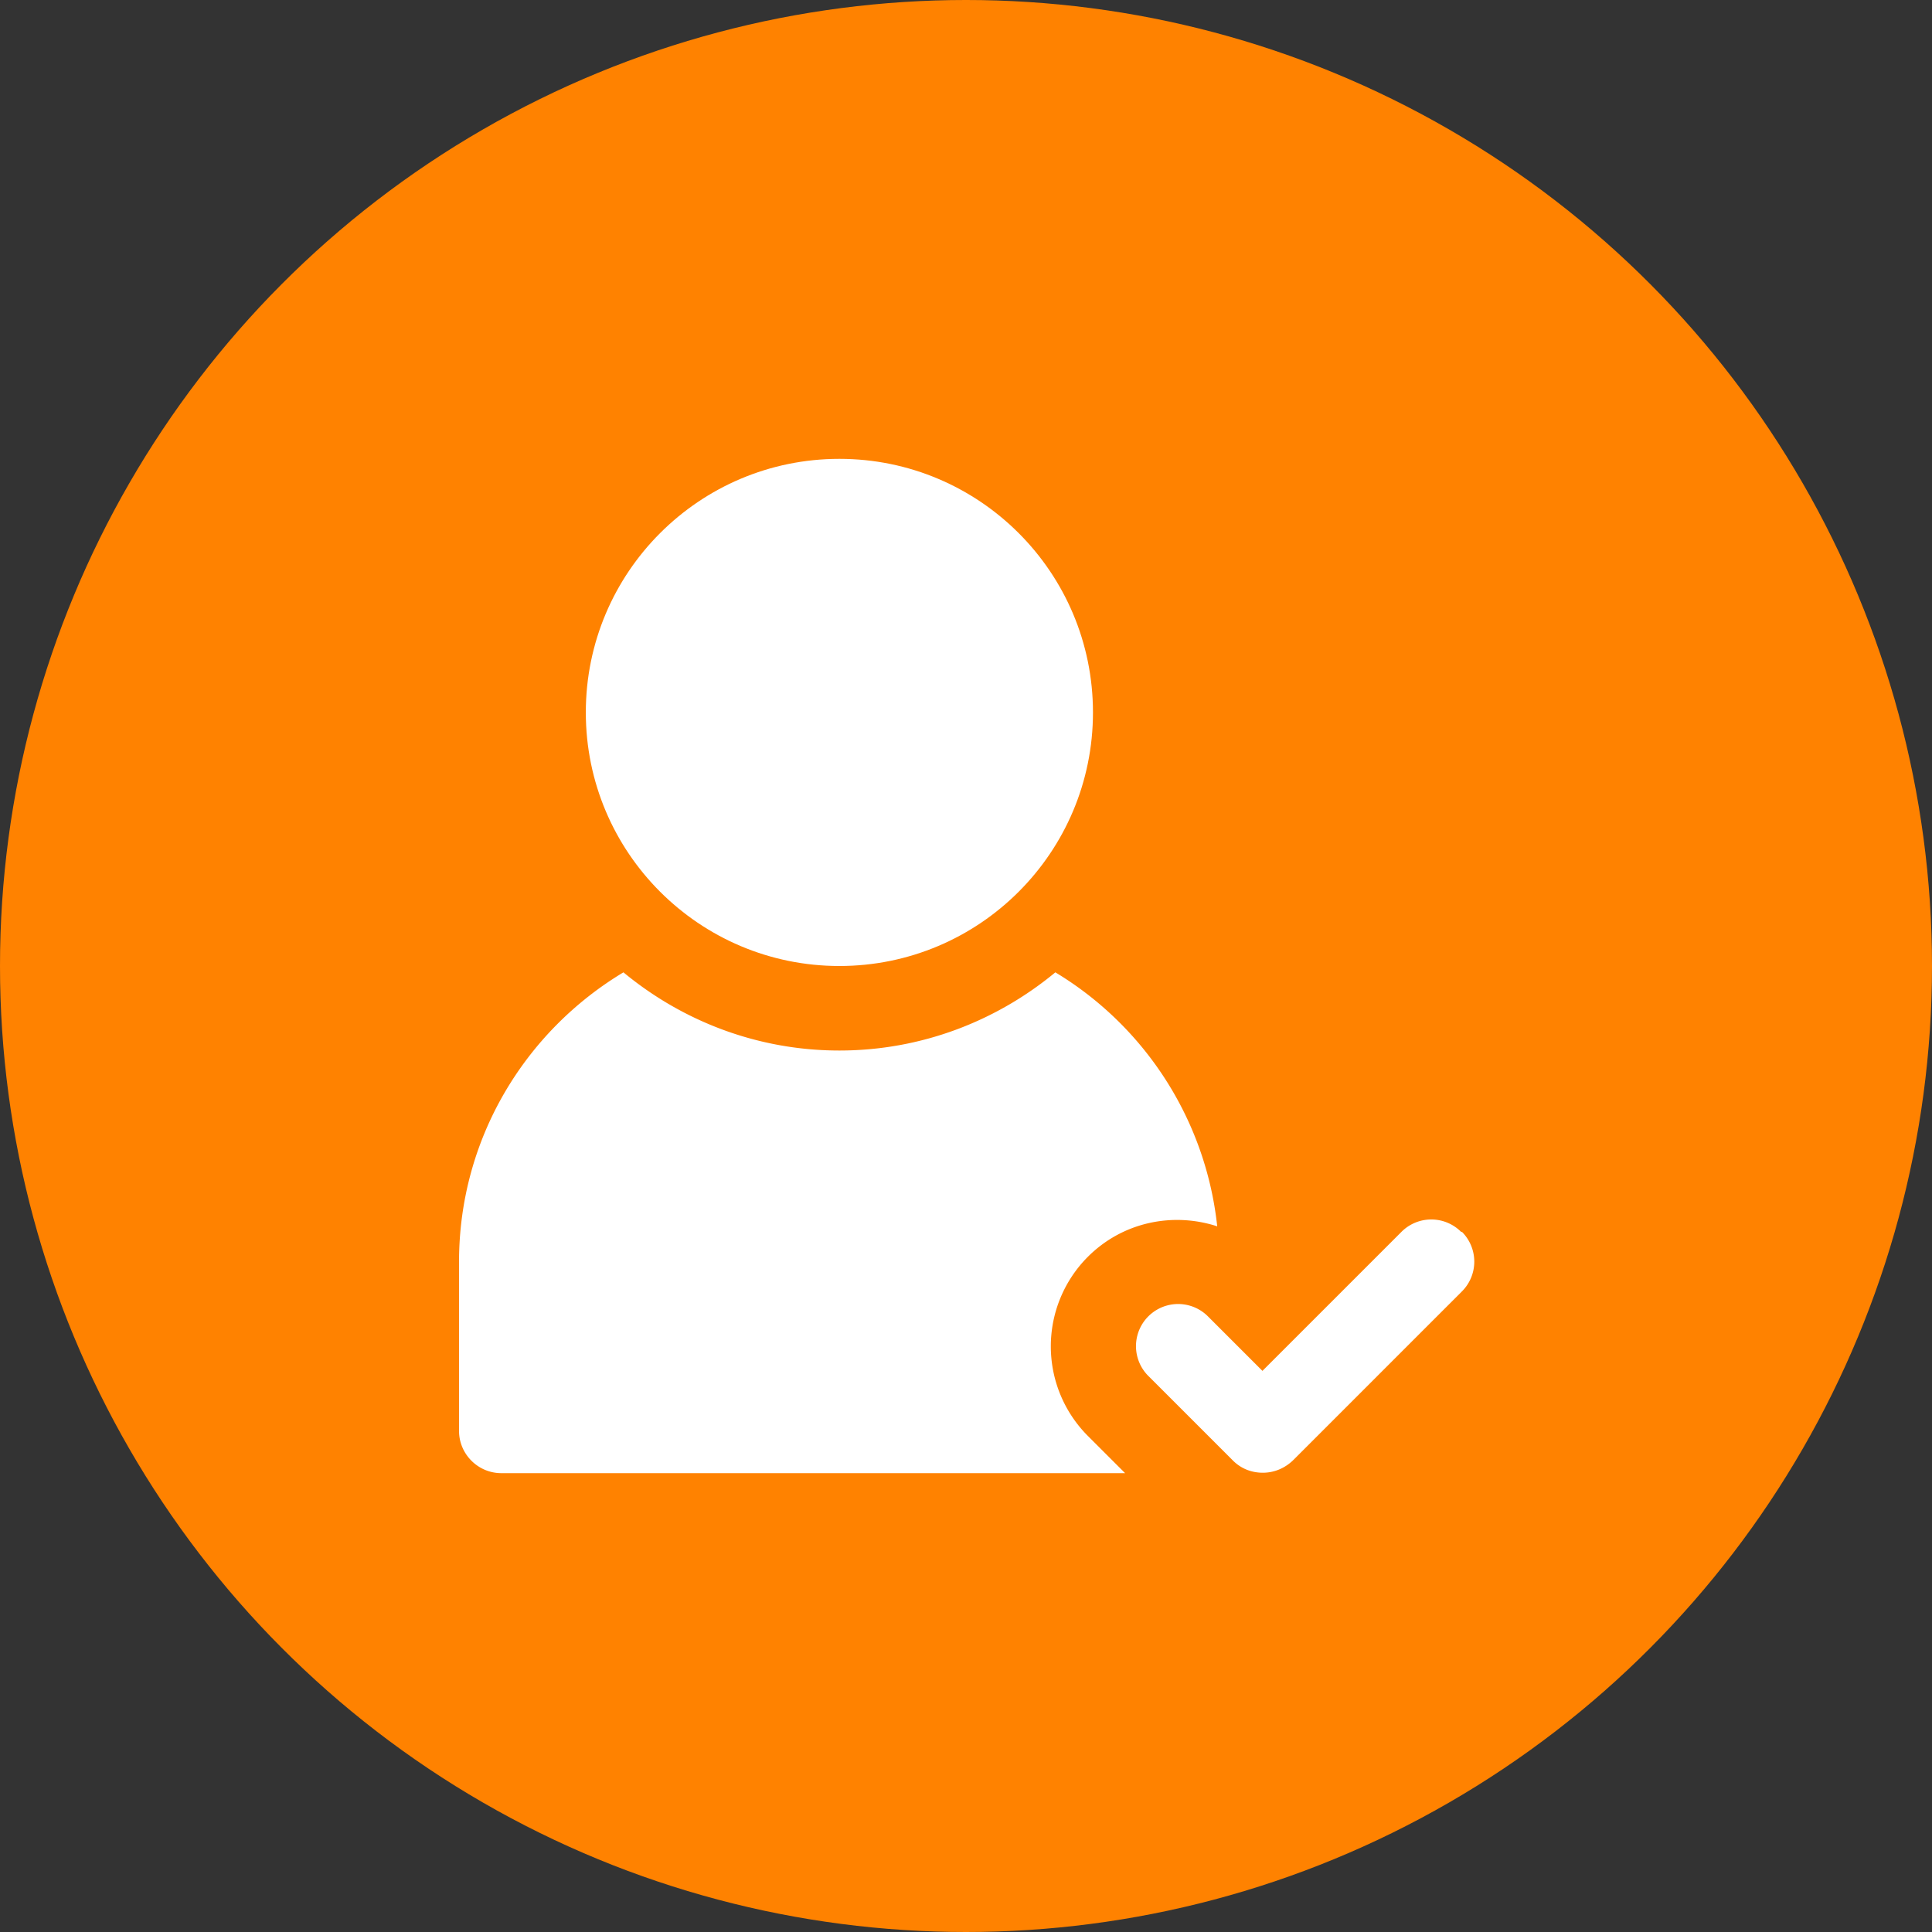
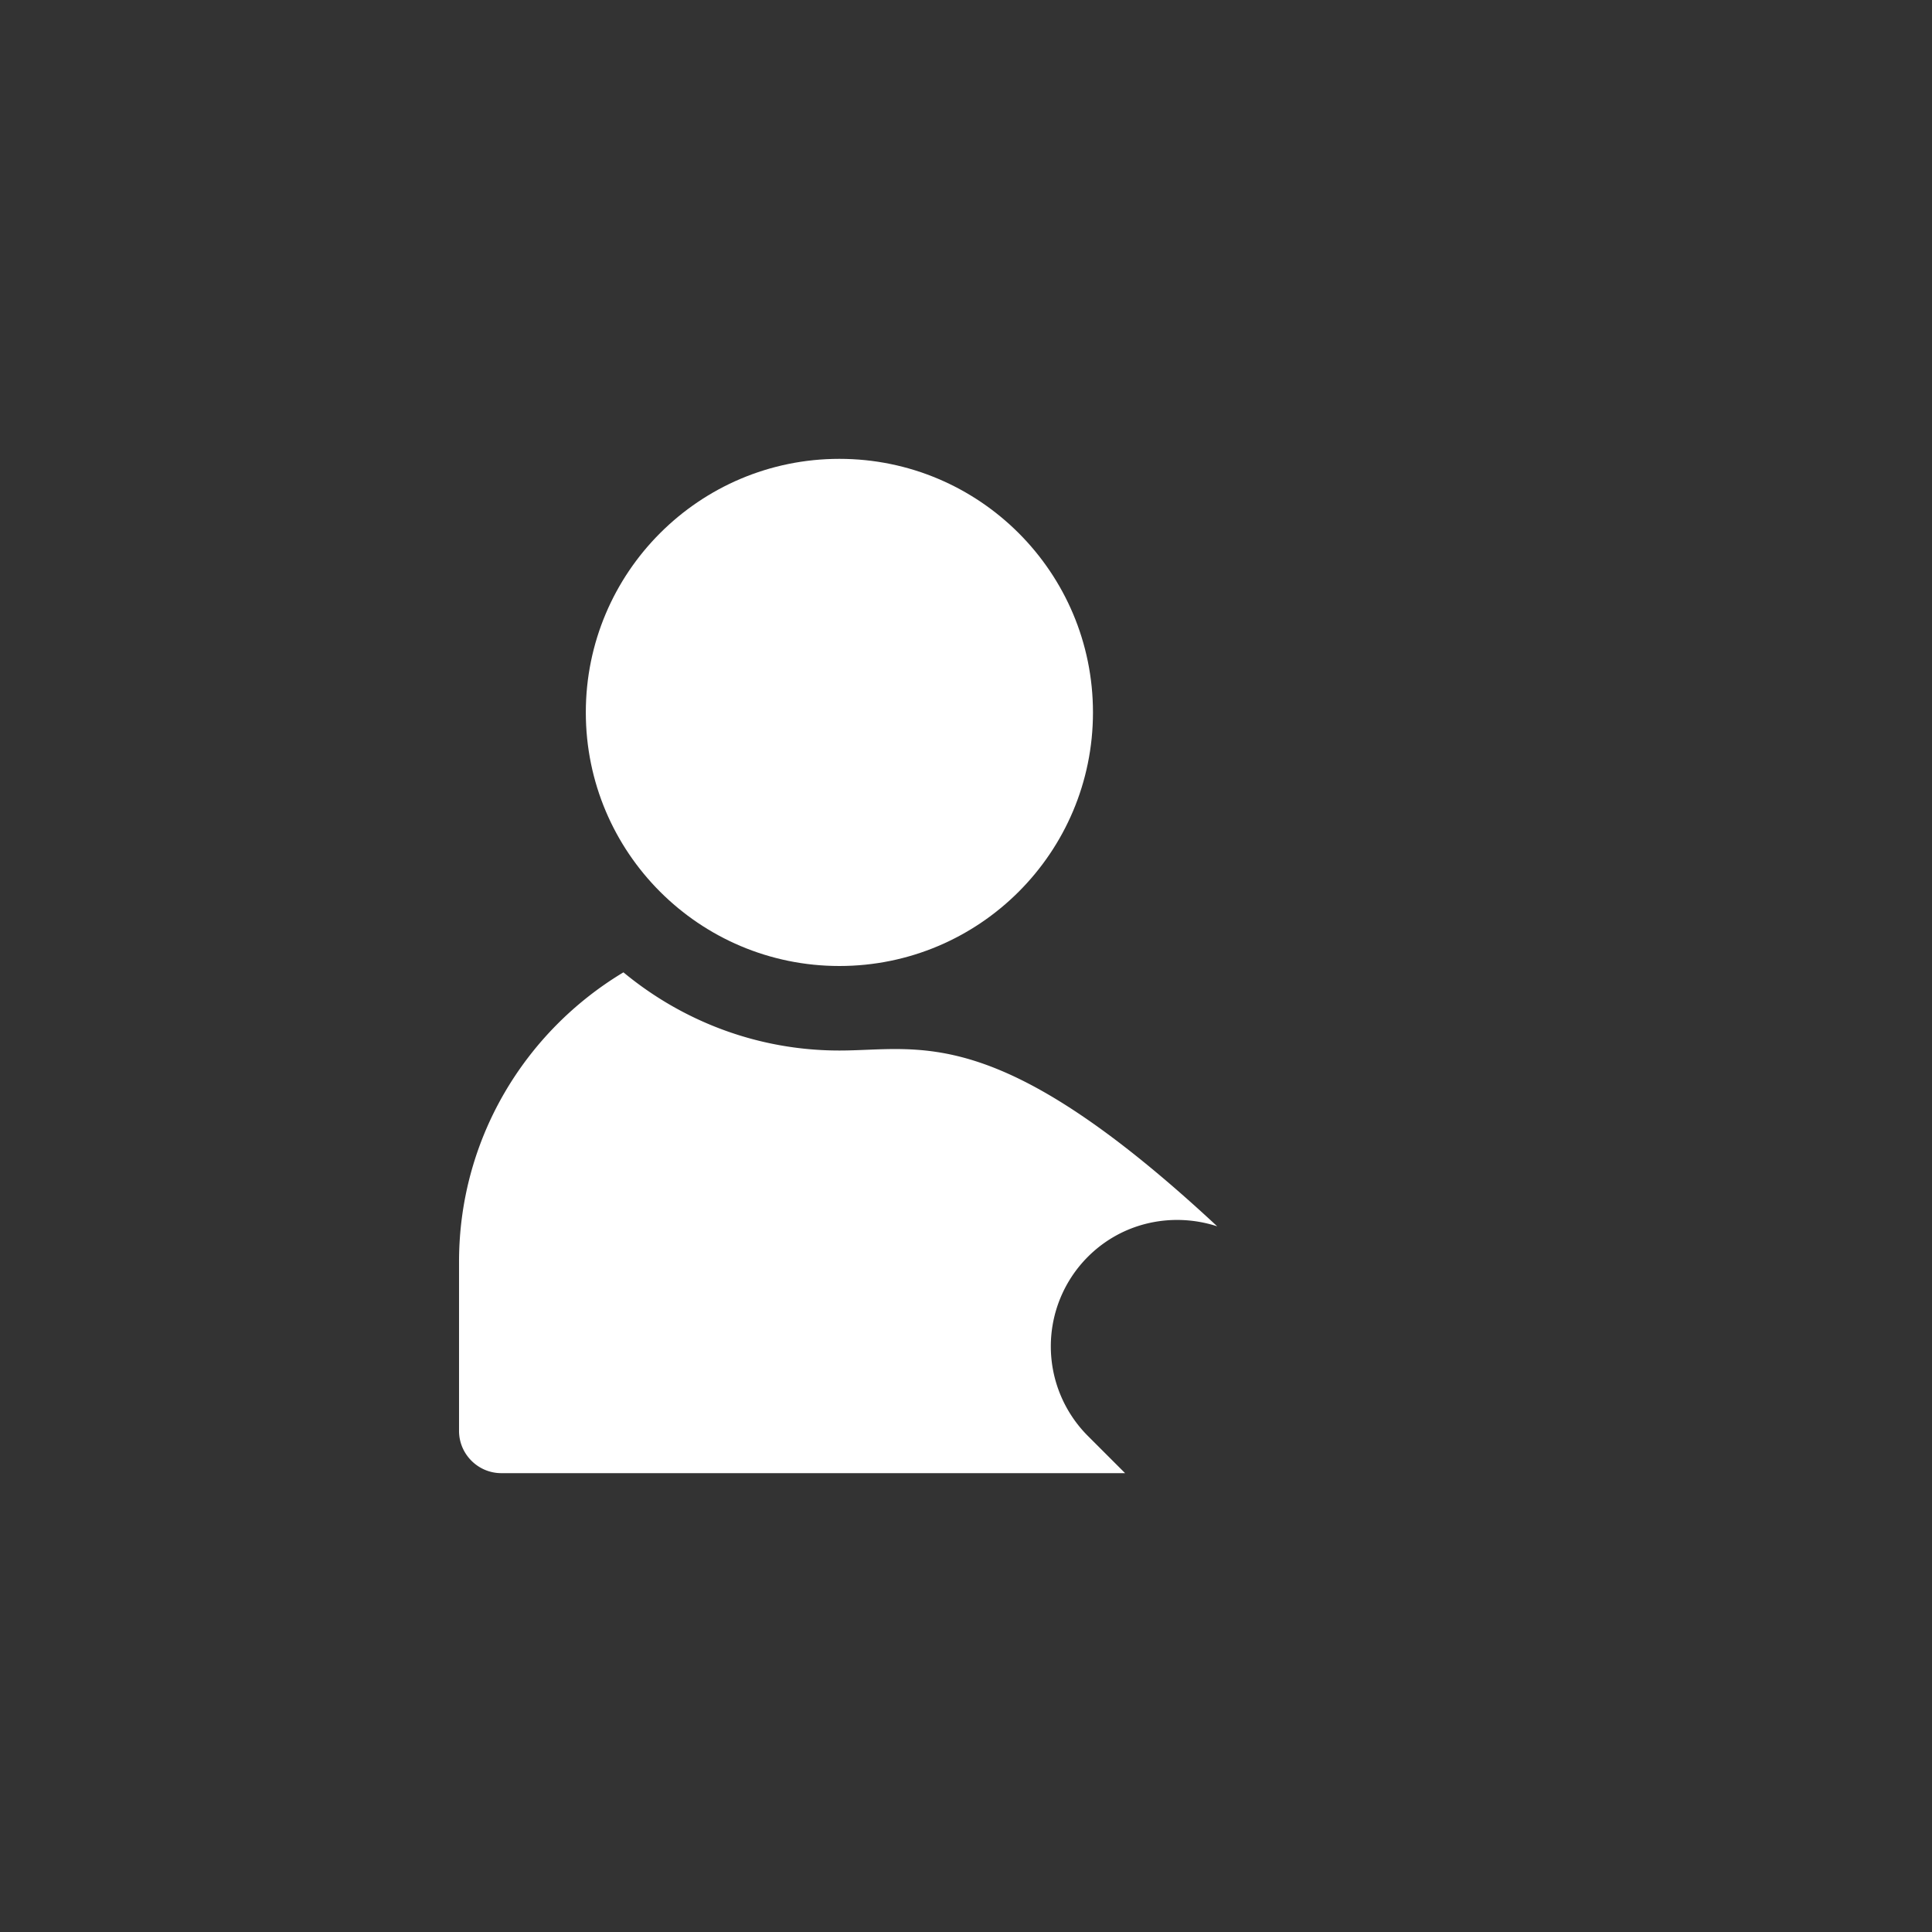
<svg xmlns="http://www.w3.org/2000/svg" version="1.1" width="512" height="512" x="0" y="0" viewBox="0 0 32 32" style="enable-background:new 0 0 512 512" xml:space="preserve" class="">
  <rect x="0" y="0" width="32" height="32" fill="#333333" stroke="none" />
-   <circle r="16" cx="16" cy="16" fill="#ff8200" shape="circle" />
  <g transform="matrix(0.7,0,0,0.7,4.803,4.8)">
-     <path d="M27.71 22.29a.996.996 0 0 0-1.41 0l-3.29 3.29-1.29-1.29a.996.996 0 1 0-1.41 1.41l2 2c.2.2.45.29.71.29s.51-.1.71-.29l4-4a.996.996 0 0 0 0-1.41z" fill="#ffffff" opacity="1" data-original="#000000" />
    <circle cx="13" cy="10" r="6" fill="#ffffff" opacity="1" data-original="#000000" />
-     <path d="M18.88 22.88c.83-.83 2.02-1.06 3.06-.72a8.015 8.015 0 0 0-3.83-6.01C16.72 17.3 14.94 18 13 18s-3.72-.7-5.11-1.85C5.56 17.55 4 20.09 4 23v4c0 .55.45 1 1 1h14.76l-.88-.88a3 3 0 0 1 0-4.24z" fill="#ffffff" opacity="1" data-original="#000000" />
+     <path d="M18.88 22.88c.83-.83 2.02-1.06 3.06-.72C16.72 17.3 14.94 18 13 18s-3.72-.7-5.11-1.85C5.56 17.55 4 20.09 4 23v4c0 .55.45 1 1 1h14.76l-.88-.88a3 3 0 0 1 0-4.24z" fill="#ffffff" opacity="1" data-original="#000000" />
  </g>
</svg>